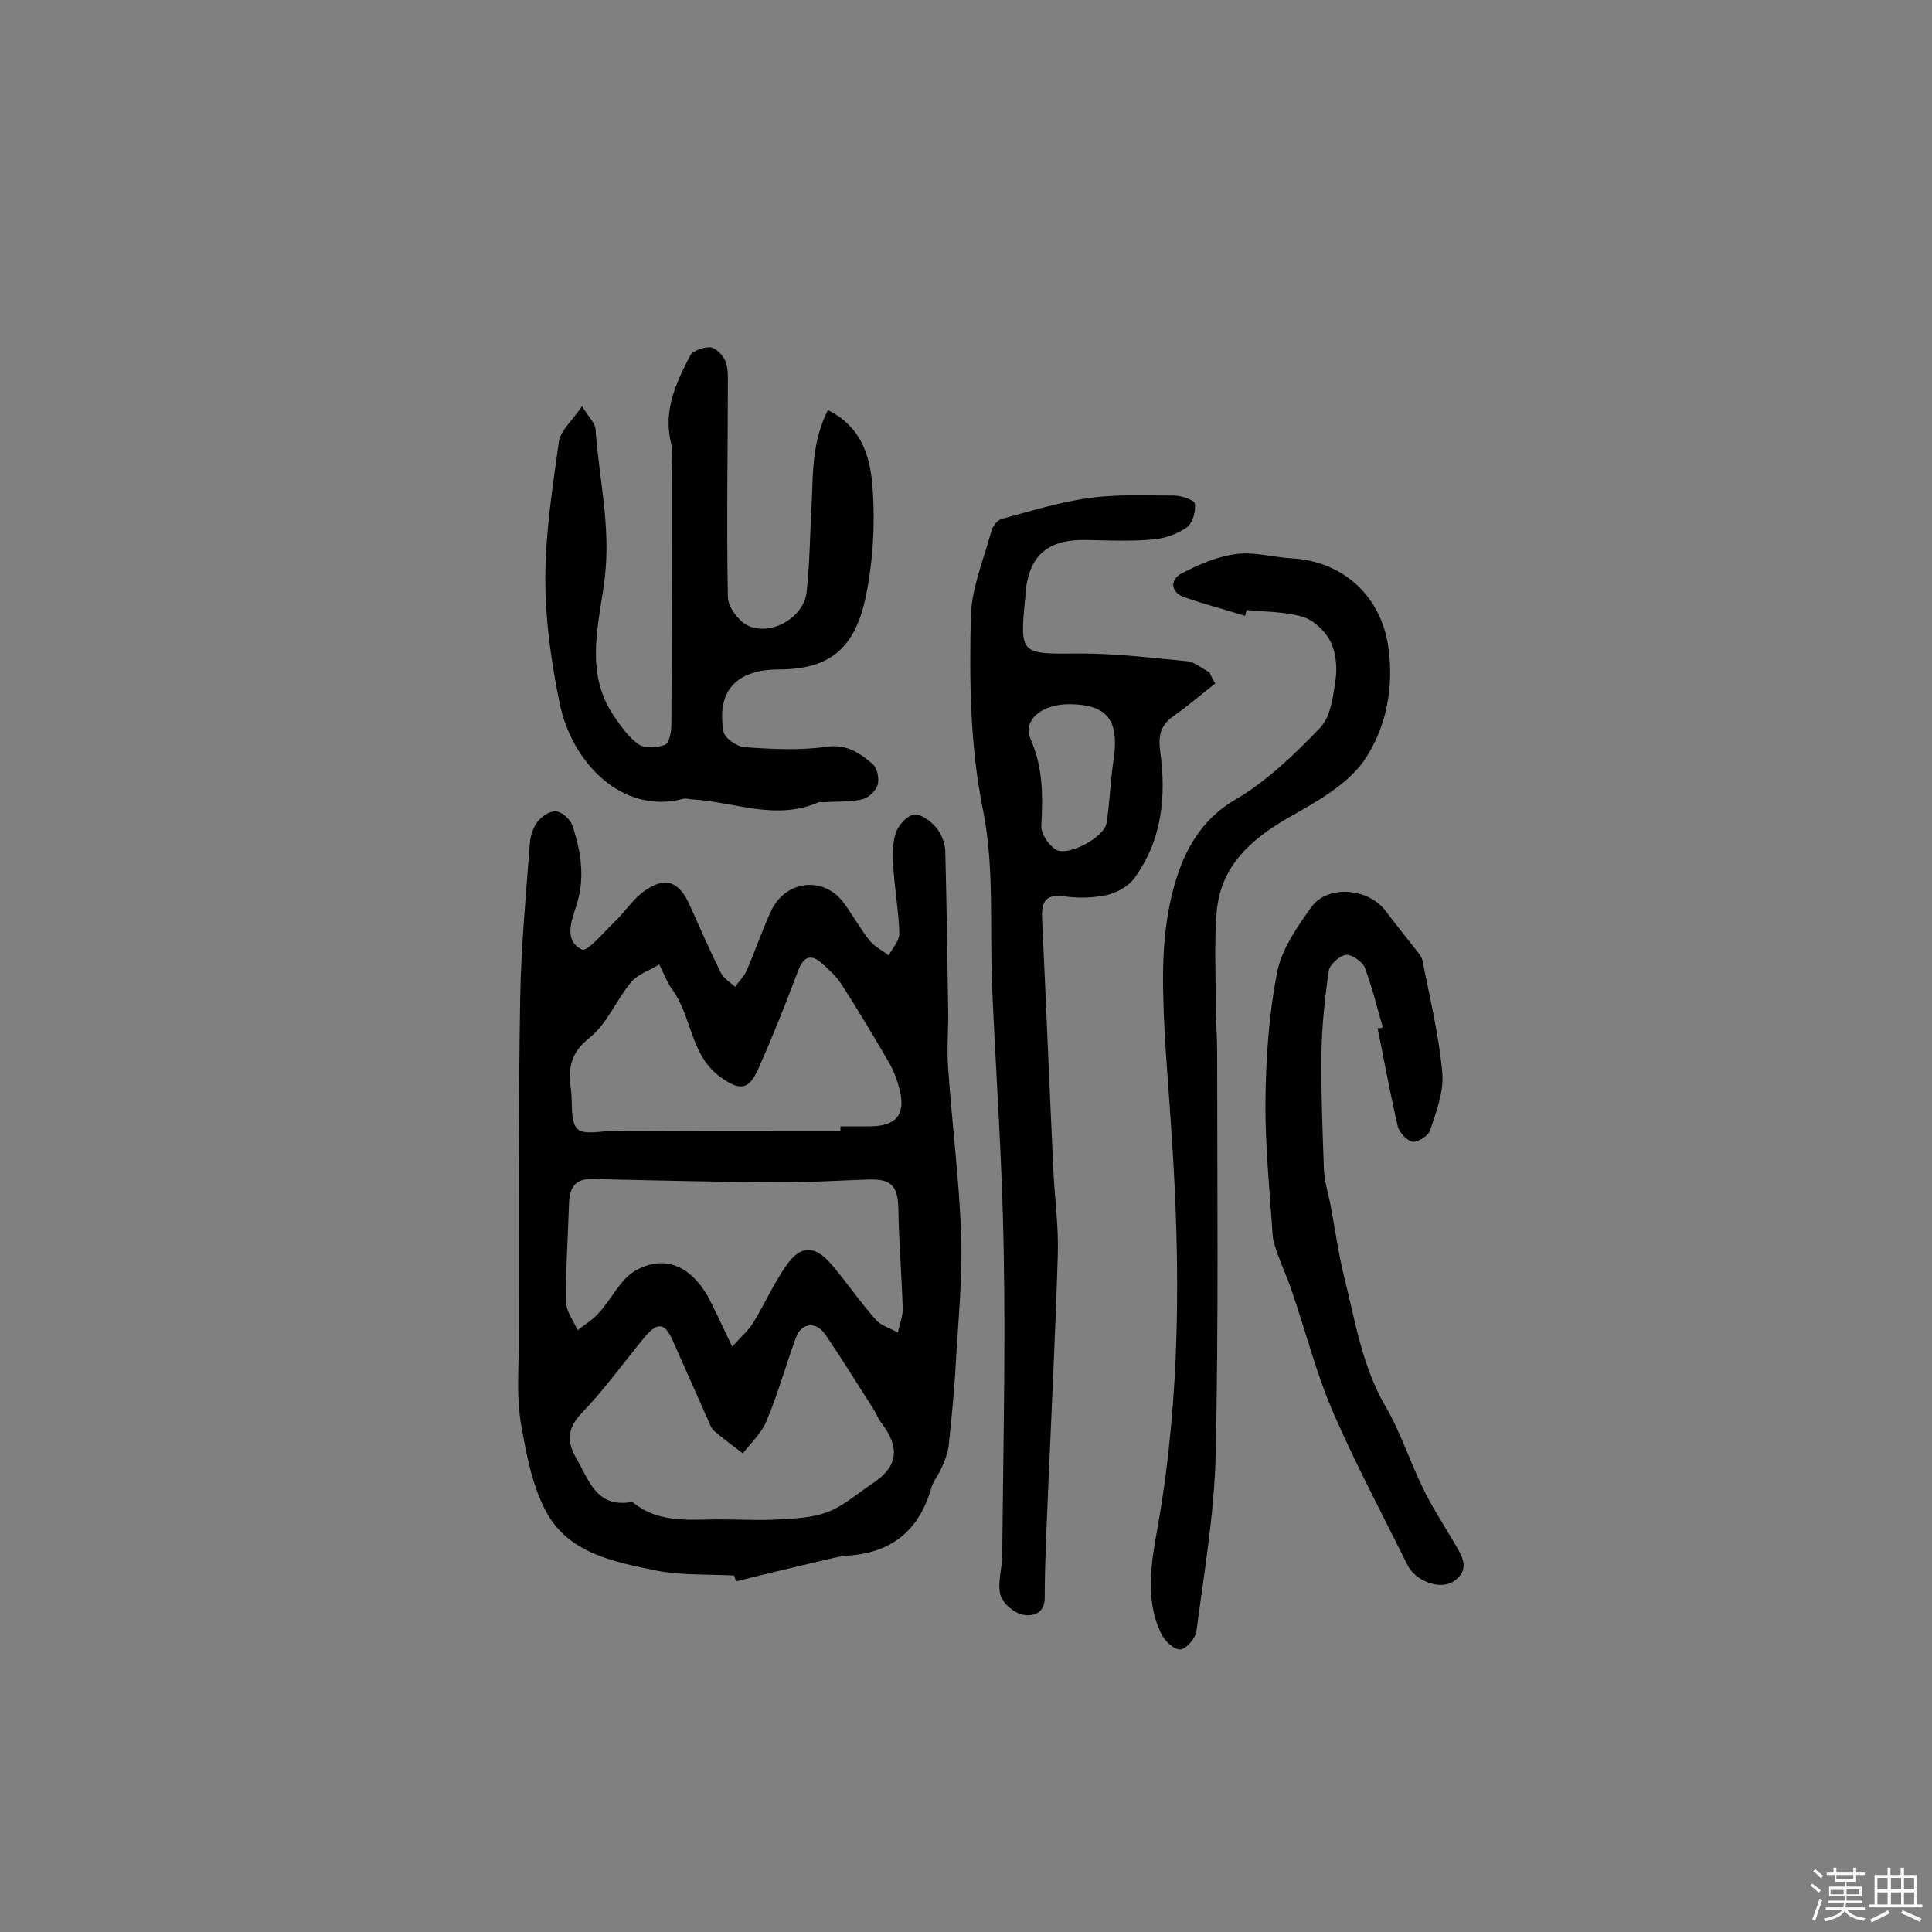
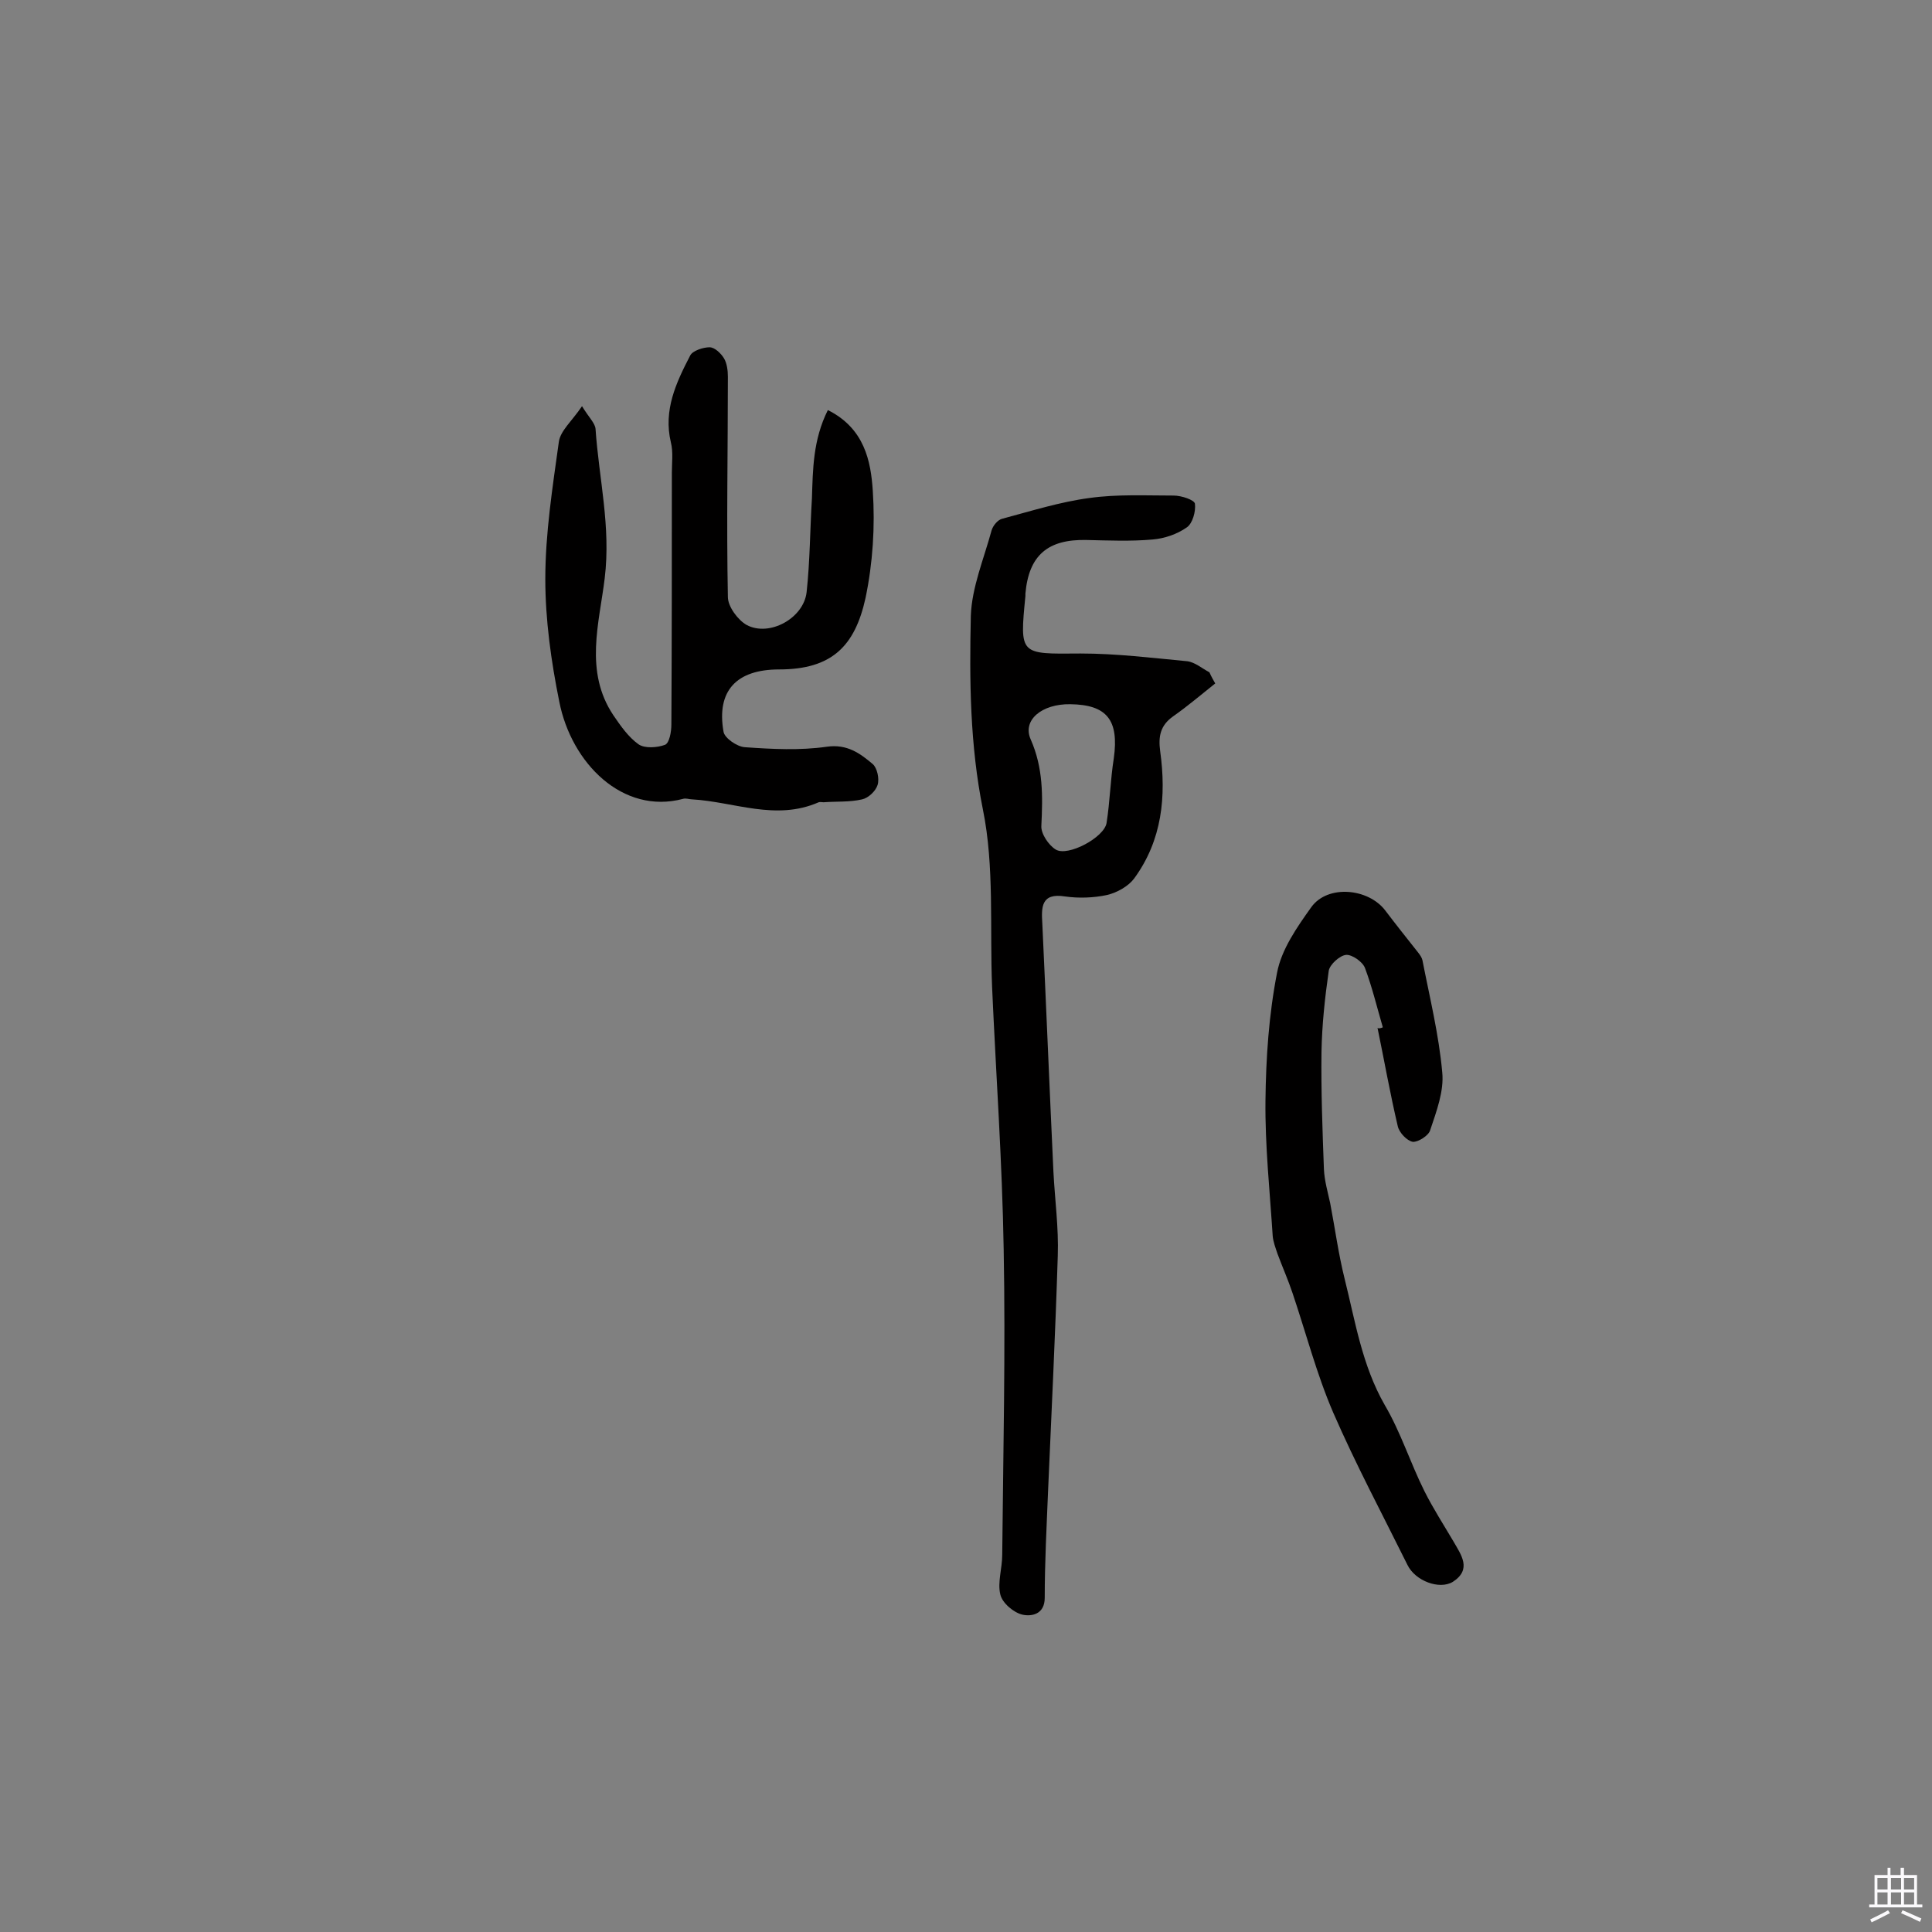
<svg xmlns="http://www.w3.org/2000/svg" enable-background="new 0 0 400 400" viewBox="0 0 400 400">
  <rect x="0" y="0" width="400" height="400" fill="#808080" stroke="none" />
-   <path d="m374.8 390.4.4-.4c.7.5 1.3 1 1.8 1.4l-.5.5c-.5-.6-1.1-1.1-1.7-1.5zm1 7.3-.6-.3c.5-1.4 1.1-2.8 1.5-4.3.2.1.4.2.6.3-.5 1.3-1 2.8-1.5 4.3zm-.4-10.3.4-.4c.4.3 1 .8 1.7 1.4l-.5.5c-.4-.5-1-1-1.6-1.5zm2.5.3h1.7v-1h.6v1h3.5v-1h.6v1h1.8v.5h-1.8v1.4h-2v1h3.2v2h-3.2v.9h3.3v.5h-3.4c0 .3-.1.6-.1.9h4v.5h-3.7c.7.9 1.9 1.5 3.8 1.7-.1.2-.2.4-.3.6-2.1-.4-3.5-1.1-4-2.1-.4 1-1.8 1.7-4 2.2-.1-.2-.2-.4-.3-.6 2.1-.4 3.4-1 3.8-1.8h-3.4v-.5h3.6c.1-.3.1-.6.2-.9h-3.3v-.5h3.4c0-.3 0-.6 0-.9h-3.2v-2h3.3v-1h-2.1v-1.4h-1.7v-.5zm1.1 3.5v1h2.7c0-.3 0-.4 0-.4 0-.1 0-.2 0-.2 0-.1 0-.2 0-.3h-2.7zm1.2-3v.9h3.5v-.9zm4.7 3h-2.6v.6.4h2.6z" fill="#fbfafc" />
  <path d="m393.6 386.7h.6v1.5h2.7v6.1h1.1v.6h-11v-.6h1.1v-6.1h2.7v-1.5h.6v1.5h2.1v-1.5zm-2.7 8.8.4.6c-1.2.6-2.5 1.3-3.8 1.9-.1-.2-.2-.4-.3-.6 1.2-.6 2.5-1.2 3.7-1.9zm-2.2-6.7v2.4h2.1v-2.4zm0 3v2.5h2.1v-2.5zm2.8-3v2.4h2.1v-2.4zm0 3v2.5h2.1v-2.5zm6 6.1c-1.4-.7-2.7-1.3-3.9-1.8l.3-.6c1.5.6 2.7 1.2 3.9 1.7zm-1.2-9.1h-2.1v2.4h2.1zm-2.1 3v2.5h2.1v-2.5z" fill="#fbfafc" />
  <g fill="#010000">
-     <path d="m152 326.2c-5.3-.3-10.8 0-16-1-8.7-1.8-18.1-3.5-22.8-12-3-5.4-4.2-12-5.3-18.2-.9-5-.6-10.3-.5-15.5 0-24.3-.1-48.7.3-73 .2-10.7 1.2-21.3 2-31.9.1-1.6.7-3.3 1.6-4.5.9-1.1 2.6-2.3 3.9-2.1 1.2.1 2.9 1.7 3.3 2.9 1.8 5.4 2.7 10.9.8 16.7-1 3.1-2.6 7.2 1.2 9 1.1.5 4.5-3.6 6.7-5.7 2.3-2.2 4-5 6.6-6.7 4.2-2.8 6.9-1.5 9 3.2s4.2 9.5 6.5 14.1c.6 1.1 1.9 1.9 2.9 2.8.8-1.1 1.8-2.1 2.4-3.4 1.8-4.1 3.2-8.4 5.1-12.4 3-6.3 10.8-7.1 14.9-1.7 1.9 2.6 3.5 5.5 5.5 8 1 1.2 2.6 2 3.9 3 .8-1.5 2.2-3 2.2-4.5-.1-4.3-.9-8.7-1.2-13-.2-2.6-.3-5.3.4-7.7.5-1.6 2.2-3.6 3.7-3.9 1.4-.3 3.5 1.2 4.6 2.5 1.1 1.2 1.9 3.2 2 4.8.3 10.8.4 21.7.6 32.5.1 4.2-.3 8.5 0 12.6.8 11.6 2.3 23.1 2.7 34.7.3 8.7-.6 17.4-1.1 26.2-.3 5.8-.9 11.6-1.5 17.4-.2 1.6-.9 3.3-1.6 4.8-.6 1.3-1.6 2.5-2 3.9-2.5 8.8-8.3 13.5-17.6 14-.8 0-1.6.3-2.4.4-6.8 1.6-13.6 3.2-20.4 4.9-.2-.5-.3-.9-.4-1.2zm-1.4-11.6c3.4 0 6.8.2 10.2 0 3.5-.2 7.2-.3 10.4-1.5 3.3-1.2 6.2-3.8 9.2-5.8 5.5-3.5 6.1-7.5 2-12.8-.6-.8-.9-1.7-1.4-2.5-3.4-5.3-6.7-10.7-10.2-15.8-1.9-2.7-4.9-2.3-6 .7-2.1 5.7-3.7 11.6-6.1 17.3-1 2.5-3.2 4.5-4.9 6.7-2-1.5-4-3-5.9-4.6-.7-.6-1-1.6-1.4-2.5-2.4-5.4-4.8-10.8-7.2-16.2-1.6-3.7-3.1-4-5.8-.8-4.3 5.2-8.3 10.8-13 15.7-3 3.1-3.2 5.9-1.3 9.2 2.6 4.4 4.1 10.5 11.4 9.3.1 0 .3 0 .5.1 5.8 4.7 12.8 3.3 19.5 3.5zm23.4-80.4c0-.3 0-.7 0-1h6.3c5.2-.1 7.2-2.4 6-7.4-.5-2-1.2-4.1-2.3-5.9-3.1-5.4-6.4-10.8-9.7-16-1.1-1.7-2.7-3.2-4.2-4.5-2.5-2.2-3.9-1-4.9 1.7-2.6 6.9-5.3 13.7-8.3 20.4-1.9 4.2-3.8 4.3-7.6 1.6-6.4-4.5-6-12.6-10.1-18.2-1.1-1.5-1.8-3.5-2.7-5.2-2 1.2-4.4 2-5.8 3.6-3.1 3.7-5 8.7-8.7 11.6-3.9 3.1-4.4 6.3-3.8 10.6.4 2.8-.2 6.6 1.3 8.2 1.4 1.4 5.2.4 8 .4 15.5.1 31 .1 46.5.1zm-22.4 44.6c2.1-2.3 3.6-3.6 4.5-5.2 2.3-3.8 4.1-7.9 6.7-11.6 2.9-4.2 5.8-4.2 9.1-.5 3.3 3.8 6.1 8 9.4 11.7 1.1 1.3 3.1 1.8 4.6 2.7.3-1.6 1-3.2 1-4.9-.2-6.9-.8-13.8-.9-20.7-.1-4.7-1.4-6.2-6-6.1-6.2.2-12.3.6-18.5.6-13-.1-26-.4-38.9-.7-3.8-.1-4.7 2.1-4.8 5.2-.2 6.7-.7 13.5-.6 20.2 0 2 1.5 3.9 2.4 5.9 1.5-1.2 3.2-2.2 4.4-3.6 2.6-2.8 4.4-6.9 7.5-8.7 6-3.4 11.3-1.1 15 5.2 1.7 3.2 3.1 6.4 5.1 10.5z" />
    <path d="m251.6 141.5c-2.9 2.3-5.7 4.7-8.7 6.8-2.7 1.9-3.1 4.2-2.7 7.2 1.3 9.4.4 18.5-5.4 26.4-1.2 1.6-3.5 2.9-5.6 3.4-2.8.6-5.9.7-8.7.3-5-.8-4.9 2.3-4.7 5.6.8 17.1 1.5 34.3 2.3 51.4.3 5.8 1.1 11.6.9 17.4-.5 16.2-1.3 32.3-2 48.5-.3 7.4-.7 14.9-.7 22.3 0 3.5-2.8 3.9-4.6 3.5s-4.2-2.4-4.6-4.2c-.6-2.5.4-5.4.4-8.2.2-21.1.7-42.2.3-63.3-.3-18.1-1.6-36.2-2.4-54.3-.5-12.3.5-24.9-1.9-36.7-2.7-13.4-2.8-26.8-2.5-40.1.2-5.9 2.7-11.8 4.3-17.7.3-1 1.3-2.2 2.2-2.4 6-1.6 12-3.5 18.1-4.3 5.7-.8 11.6-.5 17.4-.5 1.6 0 4.3.9 4.4 1.7.2 1.6-.5 4.1-1.7 4.9-2 1.4-4.6 2.3-7.1 2.5-4.5.4-9.1.2-13.6.1-8.1-.2-12 3.2-12.7 11.1v.5c-1.2 12.3-1.2 12 11.4 11.9 7.4 0 14.7.9 22.1 1.6 1.6.2 3.1 1.5 4.6 2.3.4.9.8 1.6 1.2 2.3zm-30 4.3c-5.9-.1-10 3.3-8.2 7.3 2.6 5.9 2.5 11.7 2.2 17.9-.1 1.6 1.5 4 3 4.9 2.5 1.5 10-2.5 10.5-5.5.7-4.4.8-9 1.5-13.4 1.1-7.9-1.4-11.1-9-11.2z" />
    <path d="m171.4 84.9c7.6 3.8 8.9 10.6 9.3 16.7.5 7.4 0 15-1.5 22.2-2.2 10-7 14.8-17.9 14.8-8.8 0-13 4.4-11.5 12.9.2 1.3 2.8 3.1 4.4 3.2 5.7.4 11.4.7 17-.1 4.2-.6 6.9 1.4 9.5 3.6.9.8 1.4 3 1 4.3s-1.9 2.7-3.2 3c-2.6.6-5.4.4-8 .6-.3 0-.7-.1-1 0-8.9 3.9-17.5-.1-26.2-.6-.6 0-1.3-.3-1.9-.1-12.5 3.3-23.1-7.4-25.6-20.1-1.7-8.4-2.9-17-2.9-25.4 0-9.5 1.5-19 2.8-28.4.3-2.3 2.7-4.3 4.8-7.4 1.4 2.3 2.7 3.5 2.8 4.7.7 10.3 3.2 20.2 1.9 30.9-1.1 9.2-4.3 19.3 1.8 28.4 1.5 2.2 3.1 4.5 5.2 6 1.3.9 3.9.7 5.5.1.9-.4 1.3-2.7 1.3-4.2.1-17.4.1-34.7.1-52.1 0-2.1.3-4.3-.2-6.3-1.6-6.7 1.1-12.4 4-18 .5-1 2.7-1.7 4-1.7 1.1 0 2.4 1.3 3 2.3s.8 2.5.8 3.8c0 15.2-.3 30.4 0 45.6 0 2 2.1 4.8 3.9 5.8 4.7 2.5 11.8-1.4 12.4-6.8.7-6.4.7-12.9 1.1-19.4.2-6 .2-12.1 3.3-18.3z" />
-     <path d="m257.8 127.5c-4.2-1.3-8.5-2.4-12.7-3.9-2.8-1-2.8-3.6-.6-4.8 3.6-1.9 7.5-3.6 11.5-4.1 3.7-.5 7.7.7 11.5.9 10.4.6 18.3 7.6 19.9 18.1 1.3 8.5-.4 17.1-5 23.8-3.7 5.2-10.2 8.7-16 12-7.7 4.5-13.7 10-14.5 19.3-.5 6.2-.2 12.6-.2 18.9 0 3.4.3 6.8.3 10.2 0 27.8.3 55.5-.3 83.3-.3 12.2-2.4 24.4-4 36.6-.2 1.4-2.1 3.6-3.3 3.7-1.3.1-3.2-1.7-3.9-3.1-3.7-7.5-2-15.5-.7-22.9 4.6-26.6 4.6-53.3 2.8-80.1-.7-11.5-1.9-22.9-1.8-34.4.1-7.3 1.1-15.1 3.7-21.8 2-5.1 5.3-10.1 11-13.5 6.6-3.8 12.4-9.4 17.8-15 2.2-2.3 2.7-6.4 3.2-9.9.4-2.6.1-5.8-1.1-8.1-1.1-2.1-3.4-4.3-5.7-5-3.7-1.1-7.7-1-11.6-1.4-.1.3-.2.8-.3 1.2z" />
    <path d="m286.3 212.7c-1.2-4.1-2.2-8.3-3.7-12.3-.5-1.3-2.7-2.8-3.9-2.7-1.3.1-3.4 2-3.6 3.3-.8 5.6-1.4 11.2-1.5 16.8-.1 8.1.2 16.1.5 24.2.1 2.4.8 4.8 1.3 7.1 1 5.2 1.7 10.5 3 15.7 2.2 8.8 3.6 17.9 8.3 26.1 3.3 5.6 5.3 12 8.2 17.8 1.8 3.6 4 7 6 10.4 1.6 2.8 3.9 5.8-.1 8.4-2.8 1.7-7.8-.2-9.4-3.5-5.2-10.5-10.7-20.8-15.4-31.6-3.4-7.9-5.6-16.4-8.4-24.7-.9-2.7-2.1-5.4-3.1-8.1-.4-1.2-.9-2.5-1-3.7-.6-9.3-1.6-18.7-1.5-28 .1-8.9.7-17.8 2.4-26.5.9-4.8 4.1-9.4 7.1-13.6 3.4-4.7 11.8-3.9 15.3.7 2.2 2.9 4.5 5.8 6.8 8.7.4.5.8 1.1.9 1.6 1.5 7.7 3.4 15.4 4.1 23.2.4 3.9-1.2 8.1-2.5 12-.3 1.1-2.5 2.5-3.6 2.4-1.2-.2-2.8-1.9-3.1-3.2-1.6-6.8-2.8-13.6-4.2-20.4.2.2.6.1 1.1-.1z" />
  </g>
</svg>